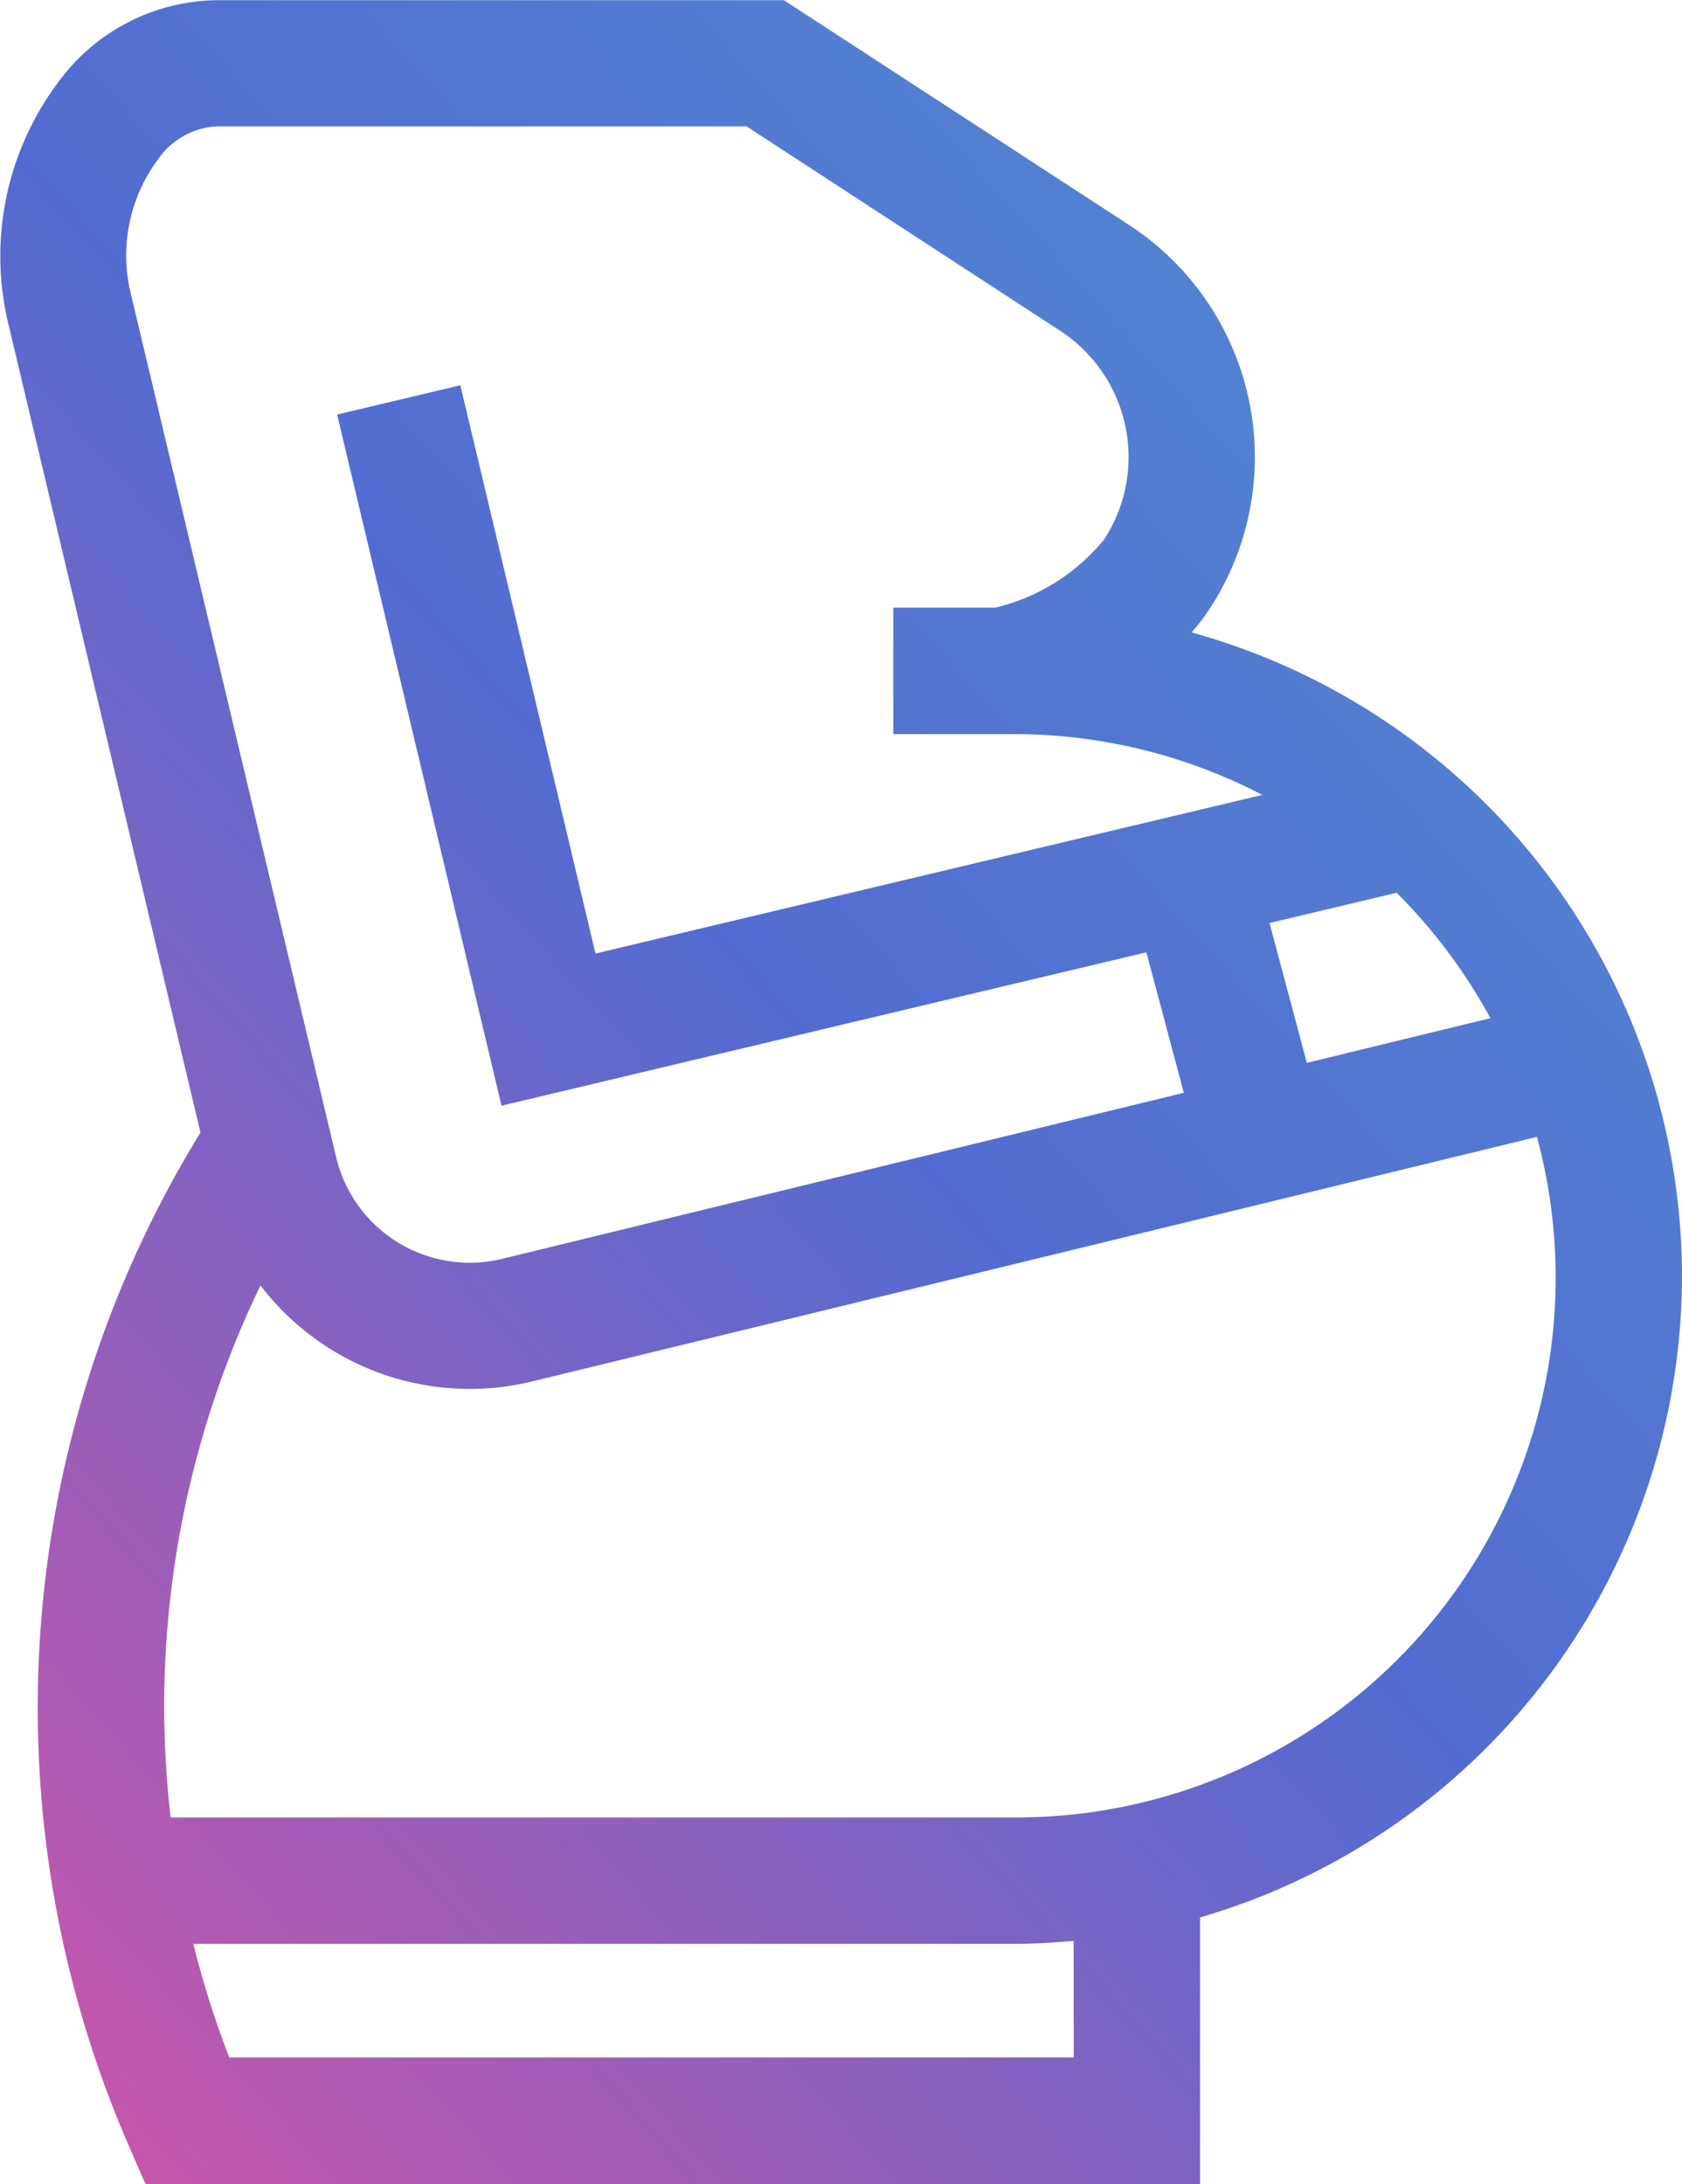
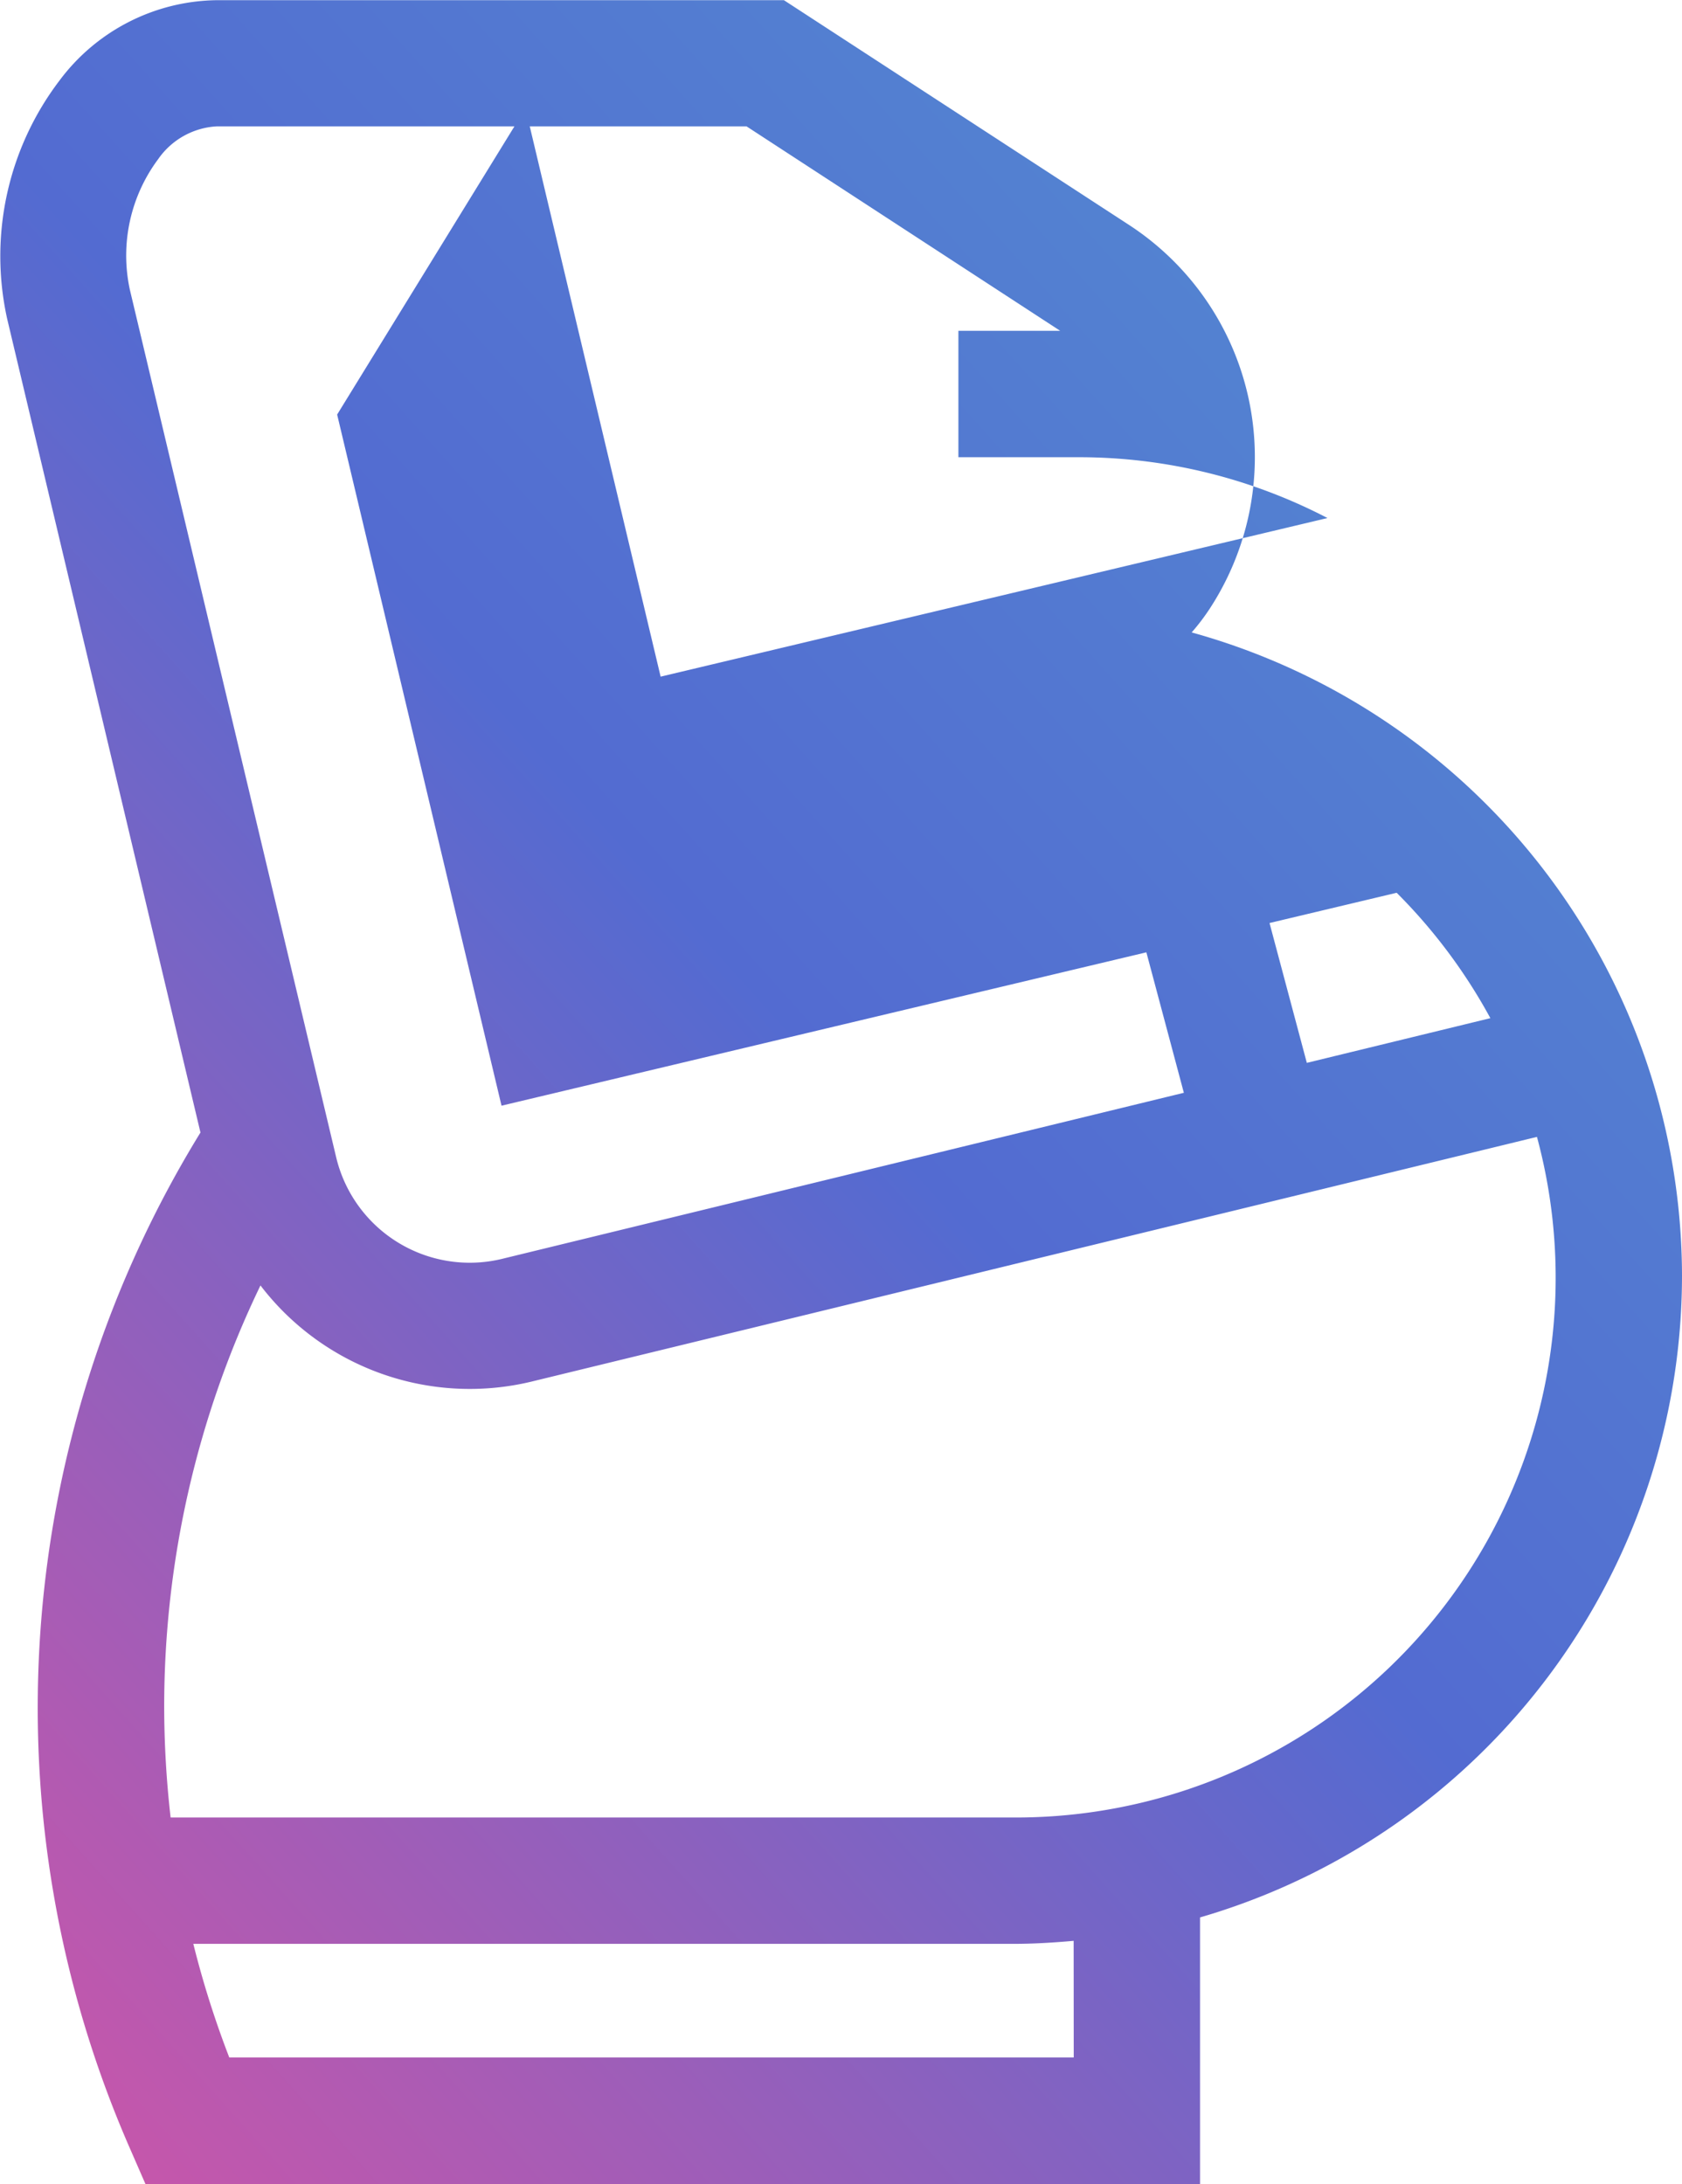
<svg xmlns="http://www.w3.org/2000/svg" width="37.422" height="48.592" viewBox="0 0 37.422 48.592">
  <defs>
    <linearGradient id="a" x1="0.919" x2="0.062" y2="1" gradientUnits="objectBoundingBox">
      <stop offset="0" stop-color="#538fd1" />
      <stop offset="0.493" stop-color="#536bd1" />
      <stop offset="1" stop-color="#c956aa" />
    </linearGradient>
  </defs>
-   <path d="M284.721,1275.161a14.879,14.879,0,0,0-10.909-14.314,4.822,4.822,0,0,0,.406-.535,6.165,6.165,0,0,0-1.8-8.531l-7.678-5H252.124a4.433,4.433,0,0,0-3.5,1.786,6.453,6.453,0,0,0-1.165,5.306l4.3,18.1a24.438,24.438,0,0,0-1.59,22.554l.369.846,23.46,0v-5.938A14.881,14.881,0,0,0,284.721,1275.161Zm-4.264-5.732-4.083.994-.83-3.111,2.829-.673A12.123,12.123,0,0,1,280.458,1269.43Zm-29.631-19.123a1.7,1.7,0,0,1,1.3-.718h11.782l6.979,4.549a3.356,3.356,0,0,1,.978,4.64,4.456,4.456,0,0,1-2.427,1.52h-2.265v2.812h2.687a11.966,11.966,0,0,1,5.524,1.353l-14.836,3.529-3.007-12.642L254.8,1256l3.657,15.376,14.347-3.412.834,3.125-15.191,3.7a3.055,3.055,0,0,1-3.667-2.258l-4.592-19.309A3.588,3.588,0,0,1,250.826,1250.307Zm20.362,42.245H252.4a21.335,21.335,0,0,1-.8-2.528h18.255c.449,0,.891-.028,1.331-.067Zm-1.331-5.339H251.095a21.842,21.842,0,0,1-.143-2.462,21.58,21.58,0,0,1,2.142-9.375,5.861,5.861,0,0,0,6.015,2.143l22.385-5.448a12.008,12.008,0,0,1-11.636,15.142Z" transform="translate(-247.299 -1246.777)" fill="url(#a)" />
+   <path d="M284.721,1275.161a14.879,14.879,0,0,0-10.909-14.314,4.822,4.822,0,0,0,.406-.535,6.165,6.165,0,0,0-1.8-8.531l-7.678-5H252.124a4.433,4.433,0,0,0-3.5,1.786,6.453,6.453,0,0,0-1.165,5.306l4.3,18.1a24.438,24.438,0,0,0-1.59,22.554l.369.846,23.46,0v-5.938A14.881,14.881,0,0,0,284.721,1275.161Zm-4.264-5.732-4.083.994-.83-3.111,2.829-.673A12.123,12.123,0,0,1,280.458,1269.43Zm-29.631-19.123a1.7,1.7,0,0,1,1.3-.718h11.782l6.979,4.549h-2.265v2.812h2.687a11.966,11.966,0,0,1,5.524,1.353l-14.836,3.529-3.007-12.642L254.8,1256l3.657,15.376,14.347-3.412.834,3.125-15.191,3.7a3.055,3.055,0,0,1-3.667-2.258l-4.592-19.309A3.588,3.588,0,0,1,250.826,1250.307Zm20.362,42.245H252.4a21.335,21.335,0,0,1-.8-2.528h18.255c.449,0,.891-.028,1.331-.067Zm-1.331-5.339H251.095a21.842,21.842,0,0,1-.143-2.462,21.58,21.58,0,0,1,2.142-9.375,5.861,5.861,0,0,0,6.015,2.143l22.385-5.448a12.008,12.008,0,0,1-11.636,15.142Z" transform="translate(-247.299 -1246.777)" fill="url(#a)" />
</svg>